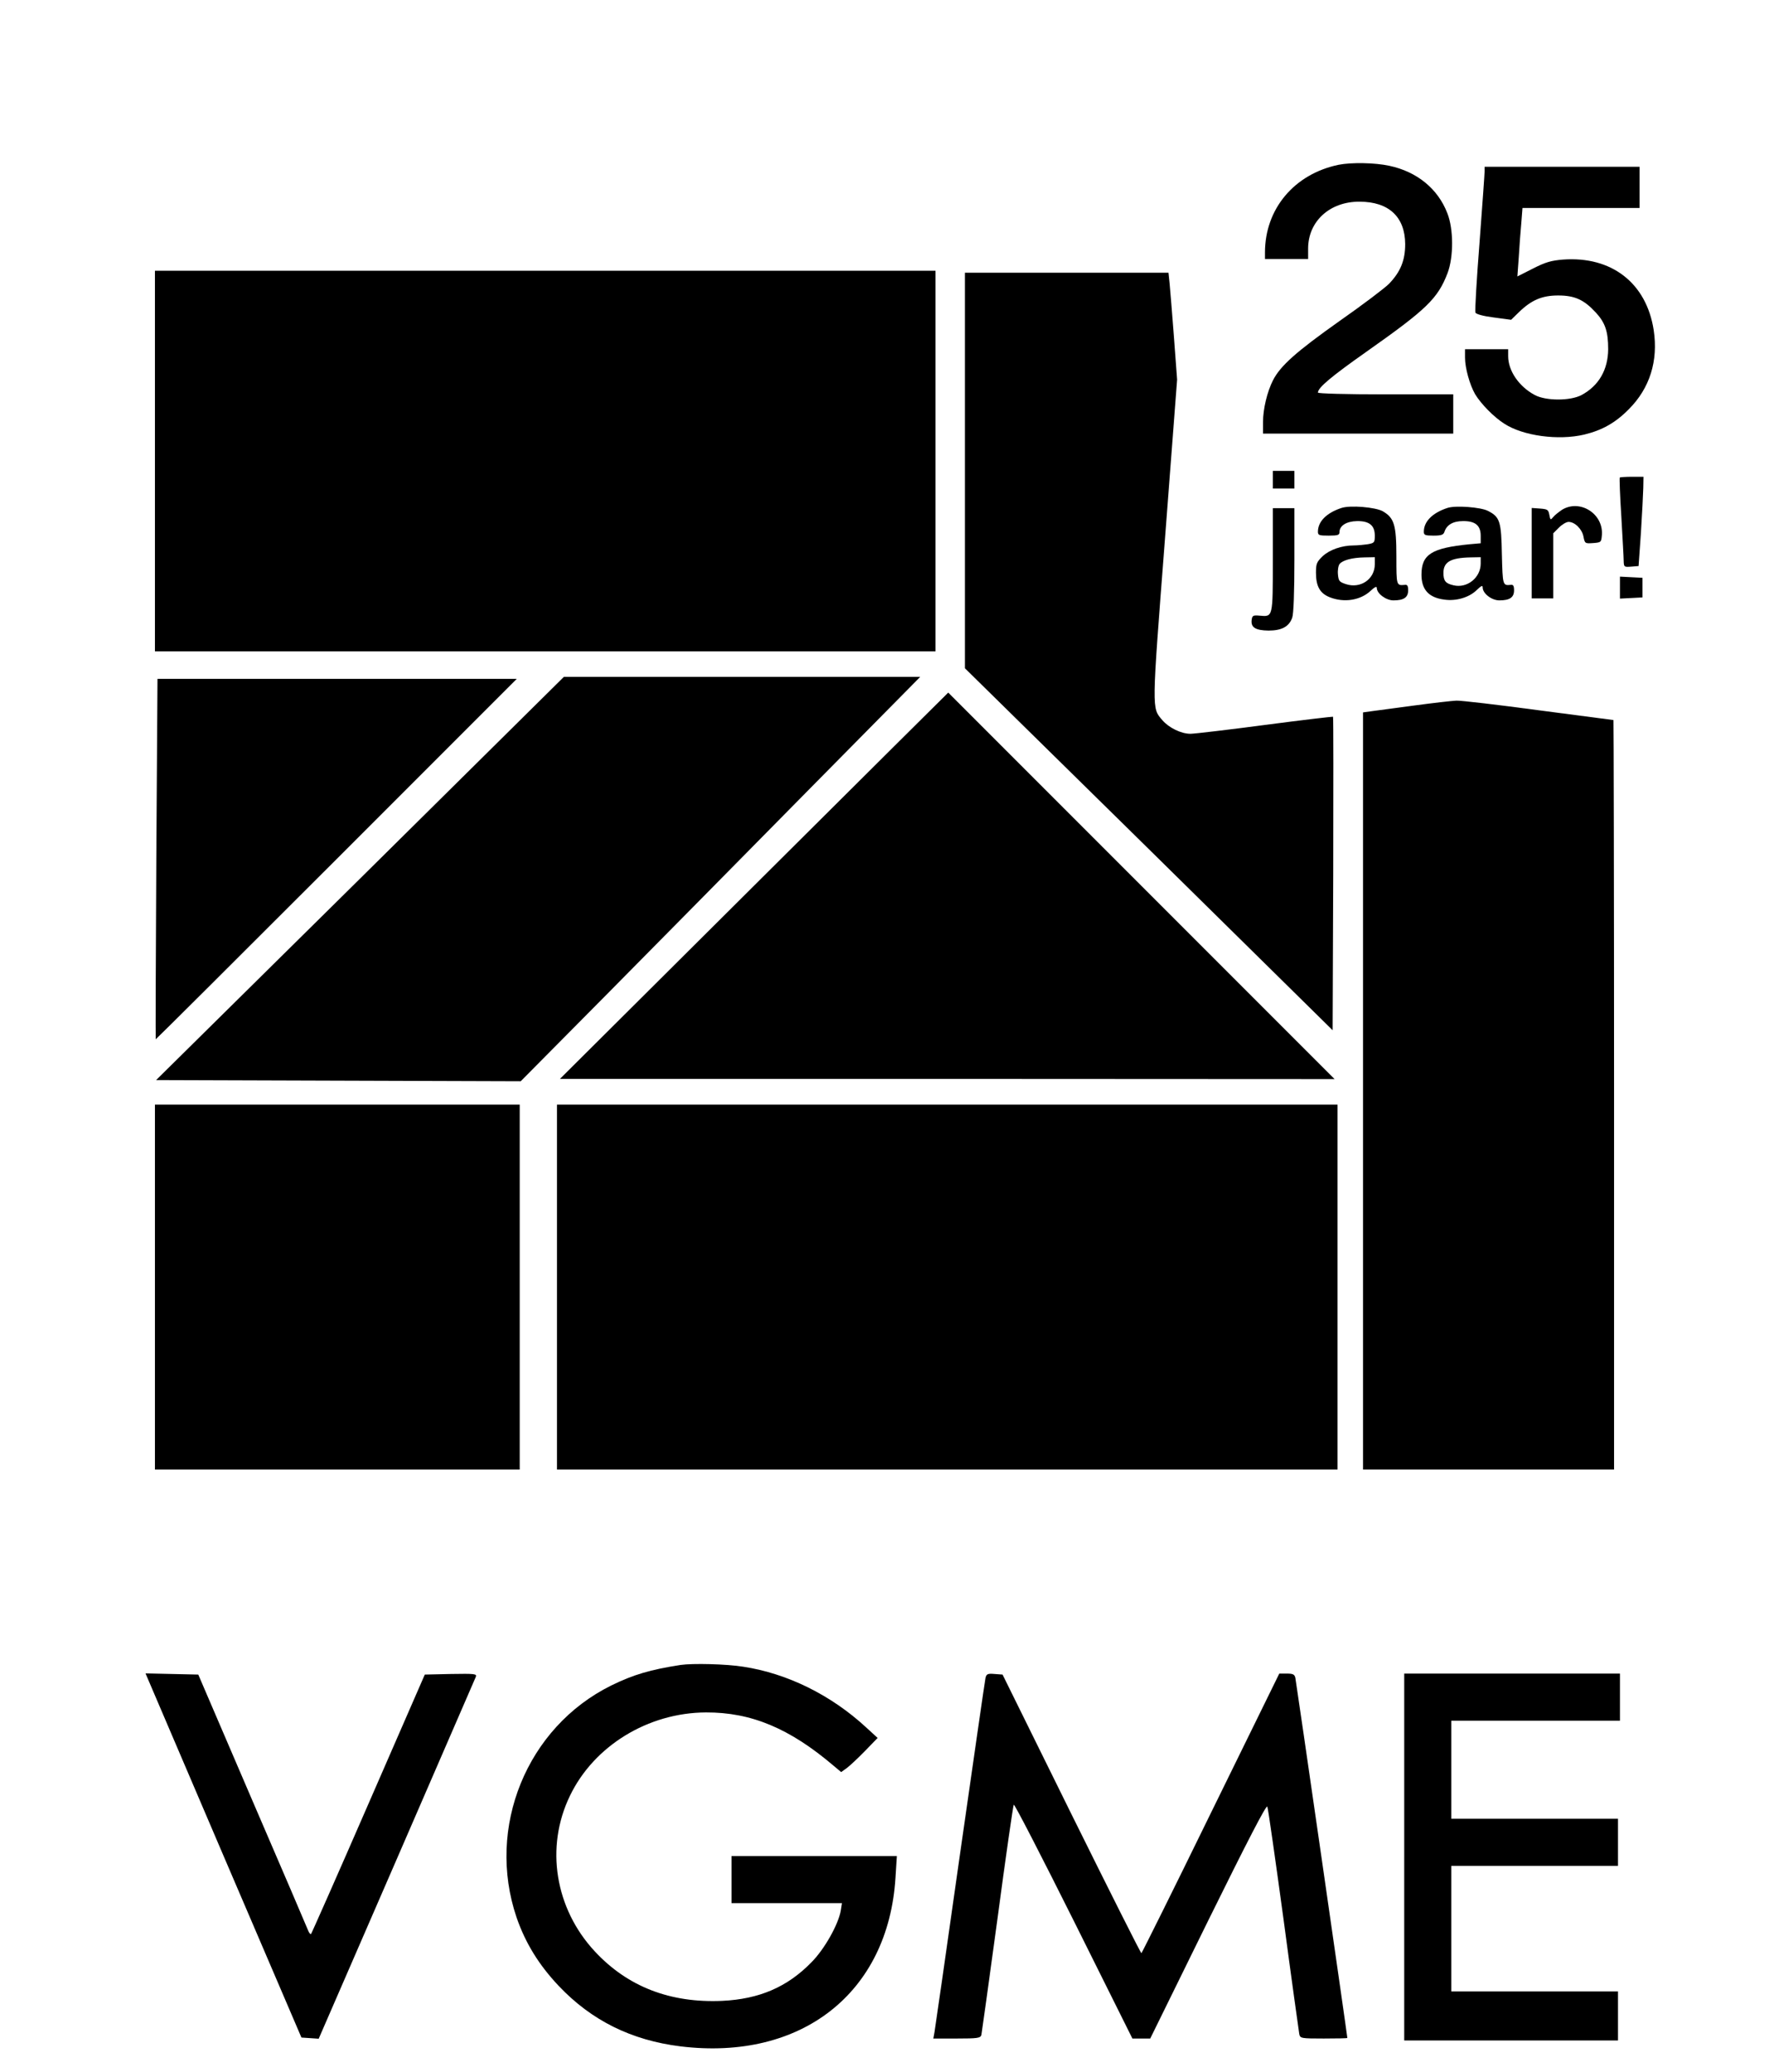
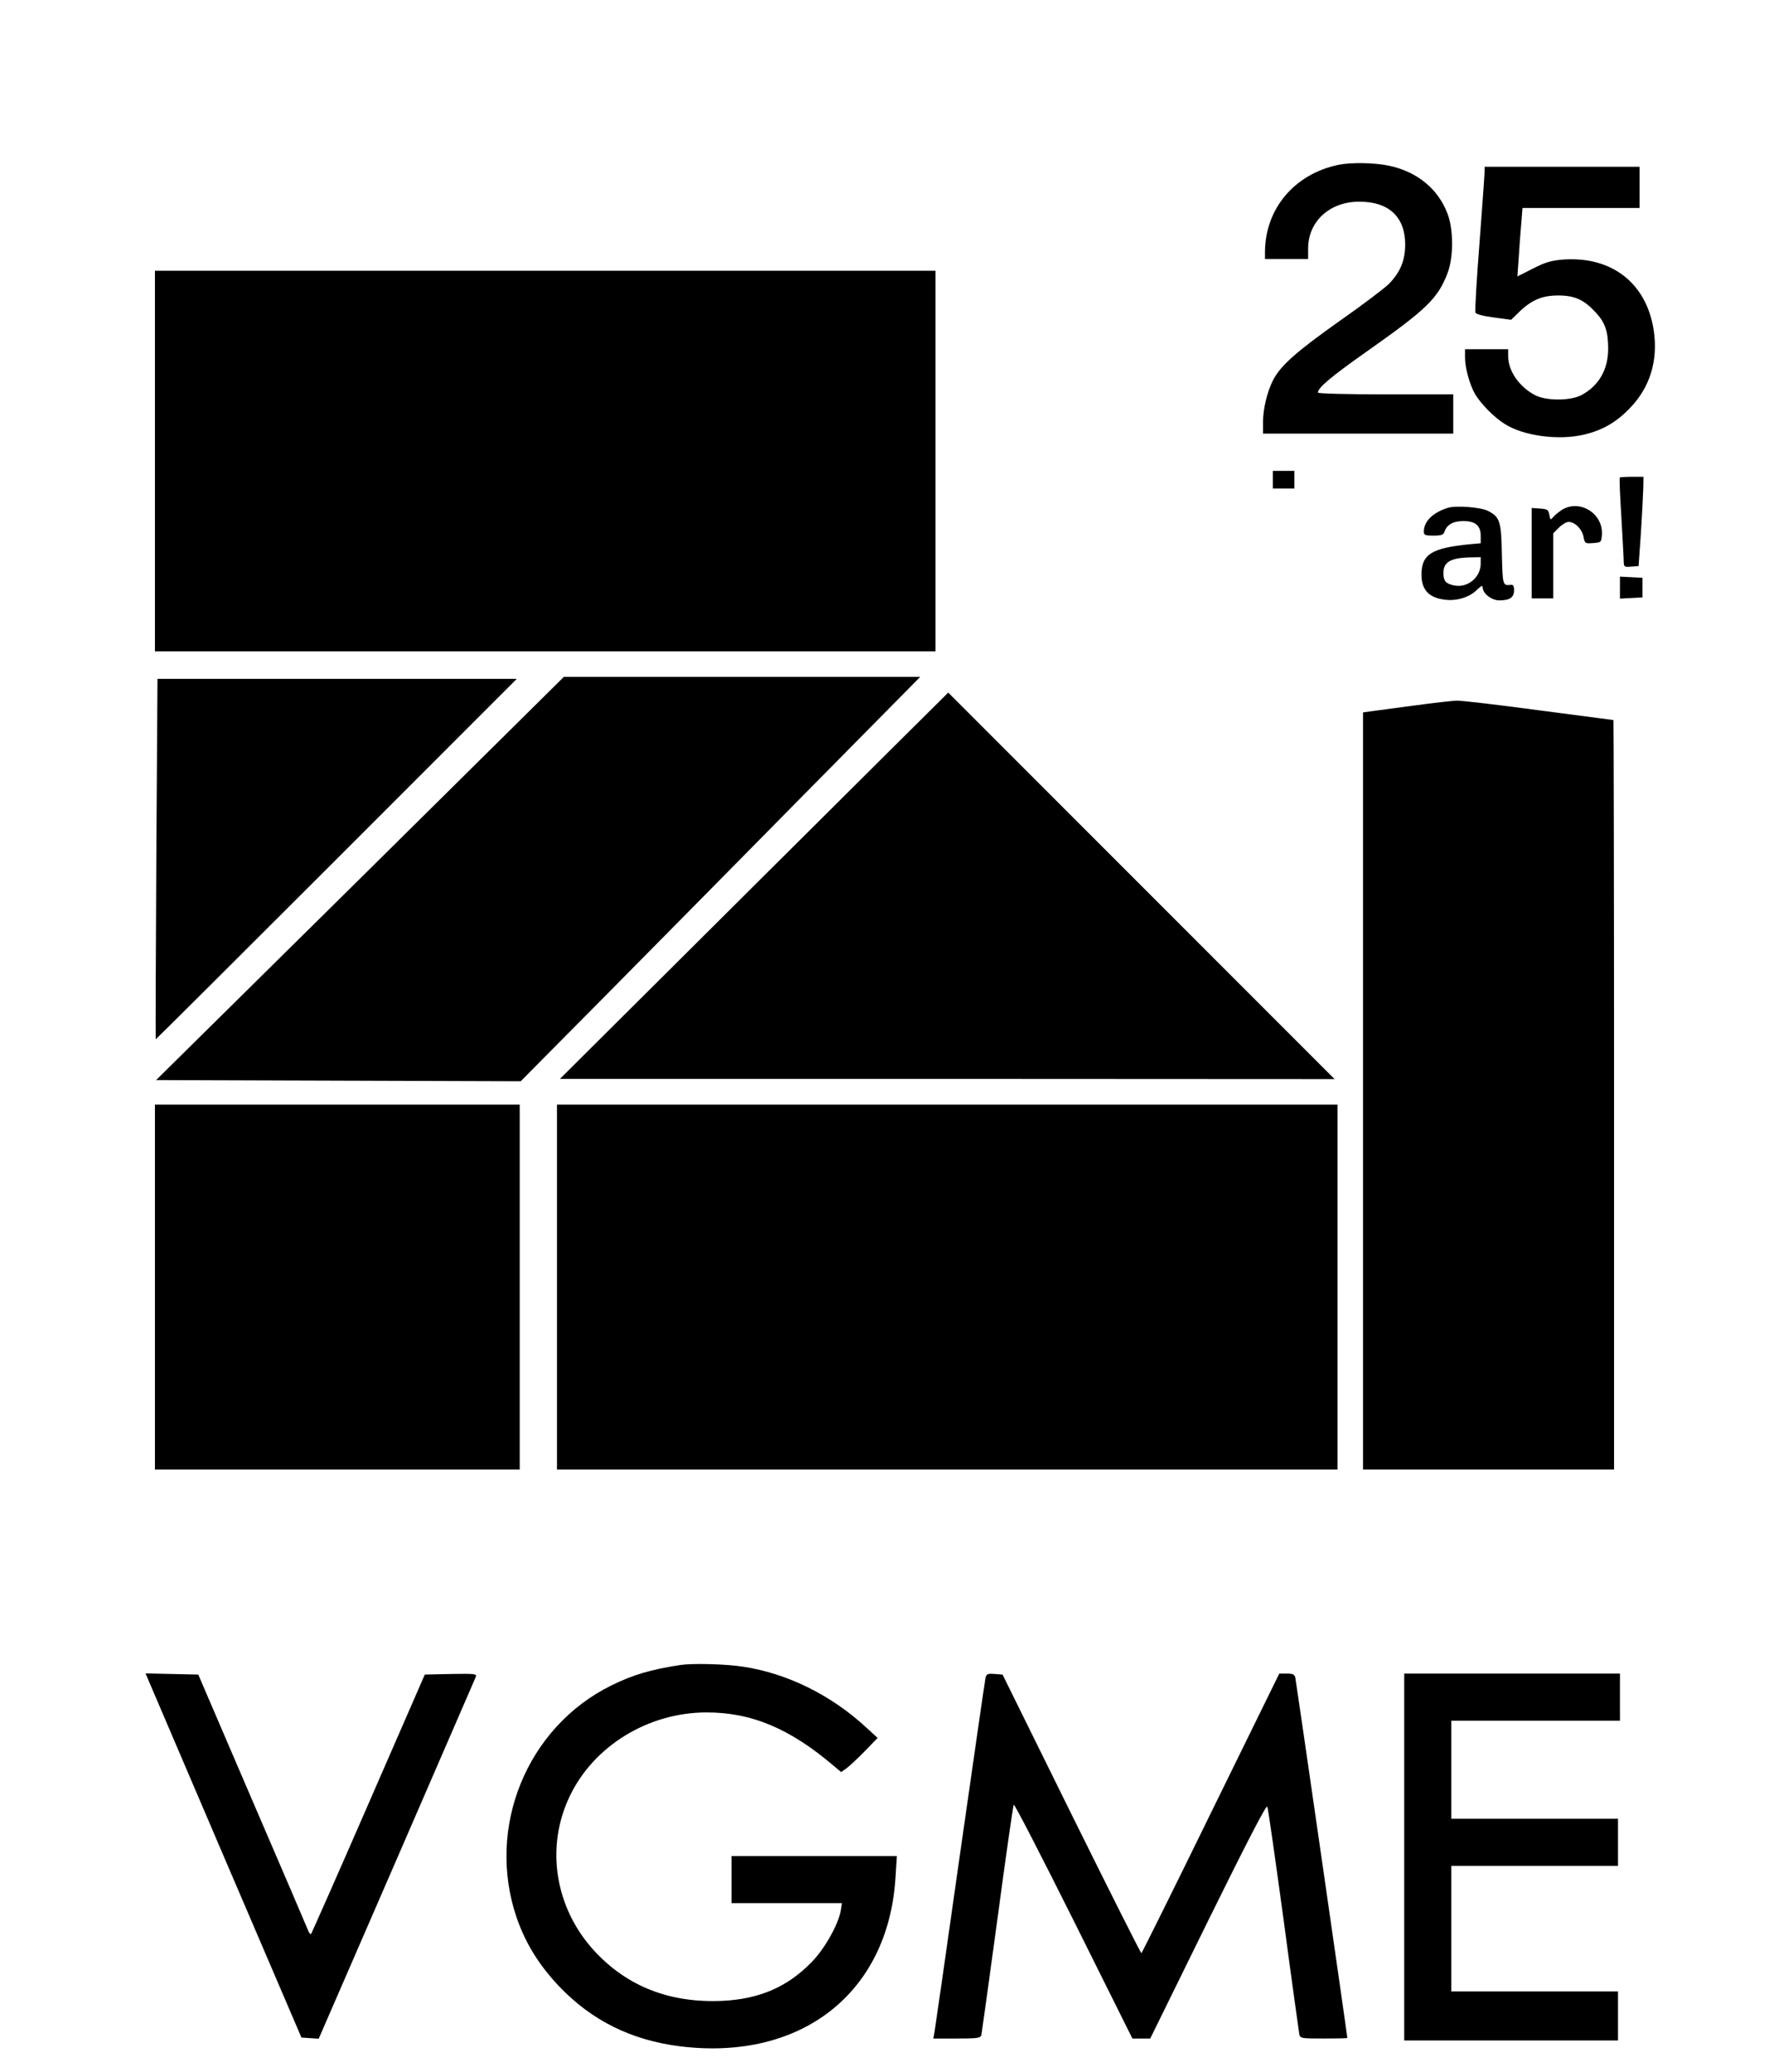
<svg xmlns="http://www.w3.org/2000/svg" version="1.0" width="902pt" height="1056pt" viewBox="0 0 902 1056" preserveAspectRatio="xMidYMid meet">
  <g transform="translate(0,1056) scale(0.1,-0.1)" fill="#000000" stroke="none">
    <path d="M6825 9720 c-226 -47 -375 -225 -375 -447 l0 -33 110 0 110 0 0 53 c0 139 111 240 262 239 149 0 232 -77 233 -216 0 -83 -24 -142 -83 -203 -21 -21 -134 -107 -253 -190 -220 -156 -300 -227 -338 -301 -30 -59 -51 -147 -51 -214 l0 -58 485 0 485 0 0 100 0 100 -345 0 c-204 0 -345 4 -345 9 0 25 68 82 247 208 308 217 364 271 414 401 31 82 31 224 -1 305 -48 125 -155 212 -296 242 -74 16 -194 18 -259 5z" />
    <path d="M7570 9688 c0 -13 -12 -177 -26 -365 -15 -189 -24 -349 -21 -356 3 -8 38 -18 93 -25 l89 -12 40 39 c64 62 118 85 200 85 85 0 132 -22 192 -87 48 -52 63 -97 63 -187 -1 -105 -48 -186 -135 -233 -57 -31 -183 -31 -240 0 -80 43 -135 123 -135 198 l0 35 -110 0 -110 0 0 -43 c0 -52 24 -139 52 -187 30 -49 95 -116 149 -150 96 -62 275 -86 407 -55 91 22 159 60 227 129 107 107 151 246 127 404 -37 239 -214 377 -462 359 -61 -5 -89 -13 -154 -46 l-79 -40 7 97 c3 53 9 132 13 175 l6 77 298 0 299 0 0 105 0 105 -395 0 -395 0 0 -22z" />
    <path d="M790 8210 l0 -970 1990 0 1990 0 0 970 0 970 -1990 0 -1990 0 0 -970z" />
-     <path d="M4920 8162 l0 -1008 938 -922 937 -923 3 797 c1 438 1 799 -1 801 -2 1 -158 -17 -348 -42 -189 -25 -360 -45 -379 -45 -48 0 -110 31 -143 69 -55 65 -55 39 13 923 l62 813 -16 215 c-9 118 -19 241 -22 273 l-6 57 -519 0 -519 0 0 -1008z" />
    <path d="M6490 8115 l0 -45 55 0 55 0 0 45 0 45 -55 0 -55 0 0 -45z" />
    <path d="M8259 8126 c-2 -3 1 -91 8 -198 6 -106 12 -208 12 -226 1 -32 2 -33 39 -30 l37 3 12 170 c6 94 11 196 12 228 l1 57 -58 0 c-32 0 -61 -2 -63 -4z" />
-     <path d="M6840 7971 c-76 -25 -120 -69 -120 -121 0 -18 6 -20 55 -20 47 0 55 3 55 18 0 33 36 55 89 56 63 1 91 -22 91 -74 0 -35 -2 -38 -37 -44 -21 -3 -53 -6 -71 -6 -60 0 -123 -22 -158 -55 -30 -29 -34 -38 -34 -84 0 -69 20 -105 70 -125 73 -29 157 -16 209 33 20 19 31 24 31 15 0 -29 47 -64 85 -64 53 0 75 15 75 51 0 23 -4 30 -17 28 -43 -4 -43 -4 -43 144 0 162 -11 197 -69 231 -37 21 -166 32 -211 17z m170 -287 c0 -76 -73 -126 -148 -101 -33 11 -37 16 -40 50 -2 21 2 45 9 53 16 19 64 32 127 33 l52 1 0 -36z" />
    <path d="M7380 7971 c-76 -25 -120 -69 -120 -121 0 -17 6 -20 49 -20 40 0 51 4 56 19 11 35 43 55 94 55 63 1 91 -22 91 -75 l0 -38 -57 -5 c-194 -19 -245 -52 -245 -155 0 -76 37 -117 116 -127 61 -9 127 11 165 48 24 23 31 26 31 14 0 -31 46 -66 85 -66 53 0 75 15 75 51 0 23 -4 30 -17 28 -41 -4 -41 -2 -45 154 -3 170 -10 192 -71 223 -36 19 -166 29 -207 15z m170 -283 c0 -73 -70 -128 -139 -111 -40 9 -51 22 -51 63 0 56 37 77 138 79 l52 1 0 -32z" />
    <path d="M7965 7962 c-16 -11 -37 -27 -45 -37 -14 -17 -15 -16 -20 11 -5 26 -9 29 -48 32 l-42 3 0 -230 0 -231 55 0 55 0 0 166 0 166 29 29 c16 16 38 29 49 29 32 0 69 -37 76 -75 7 -35 8 -36 49 -33 41 3 42 4 45 43 7 107 -112 182 -203 127z" />
-     <path d="M6490 7706 c0 -294 1 -290 -67 -284 -34 3 -38 1 -41 -23 -4 -37 20 -52 86 -53 67 0 105 20 121 66 7 19 11 132 11 294 l0 264 -55 0 -55 0 0 -264z" />
    <path d="M8260 7565 l0 -56 58 3 57 3 0 50 0 50 -57 3 -58 3 0 -56z" />
    <path d="M1836 6082 l-1040 -1027 930 -3 929 -3 449 453 c246 249 705 713 1018 1031 l570 577 -908 0 -909 0 -1039 -1028z" />
    <path d="M797 6183 c-3 -505 -4 -919 -3 -920 1 -1 416 412 921 917 l920 920 -916 0 -916 0 -6 -917z" />
-     <path d="M3845 6046 l-990 -985 1975 0 1975 -1 -985 985 c-542 542 -985 985 -985 985 -1 0 -446 -443 -990 -984z" />
+     <path d="M3845 6046 l-990 -985 1975 0 1975 -1 -985 985 c-542 542 -985 985 -985 985 -1 0 -446 -443 -990 -984" />
    <path d="M7210 6964 c-96 -13 -194 -26 -217 -29 l-43 -6 0 -1930 0 -1929 640 0 640 0 0 1910 c0 1051 -2 1910 -3 1910 -2 0 -174 23 -382 50 -208 28 -396 50 -419 49 -23 -1 -120 -12 -216 -25z" />
    <path d="M790 4000 l0 -930 930 0 930 0 0 930 0 930 -930 0 -930 0 0 -930z" />
    <path d="M2840 4000 l0 -930 1990 0 1990 0 0 930 0 930 -1990 0 -1990 0 0 -930z" />
    <path d="M3470 2074 c-154 -24 -240 -49 -354 -105 -430 -213 -638 -723 -482 -1182 45 -130 113 -241 215 -349 167 -176 370 -277 621 -308 616 -75 1059 272 1096 859 l7 111 -422 0 -421 0 0 -120 0 -120 281 0 282 0 -6 -38 c-12 -70 -83 -197 -150 -264 -123 -126 -266 -187 -454 -196 -265 -12 -483 72 -650 252 -203 218 -254 531 -127 793 122 254 398 424 694 425 230 1 427 -81 652 -273 l37 -31 28 20 c15 11 57 50 93 87 l65 67 -60 55 c-178 164 -401 274 -625 308 -86 14 -258 18 -320 9z" />
    <path d="M1139 1103 l398 -928 44 -3 44 -3 397 913 c218 502 400 921 404 931 6 16 -3 17 -127 15 l-133 -3 -287 -658 c-158 -363 -290 -661 -293 -664 -3 -3 -10 5 -15 18 -5 13 -133 312 -285 664 l-275 640 -135 3 -134 3 397 -928z" />
    <path d="M5025 2008 c-3 -13 -61 -417 -130 -898 -68 -481 -127 -890 -130 -907 l-6 -33 120 0 c105 0 120 2 125 18 2 9 39 276 82 592 42 316 80 578 83 582 4 4 141 -262 306 -592 l299 -600 45 0 46 0 295 600 c202 409 297 593 302 582 4 -9 41 -269 83 -577 41 -308 78 -570 80 -583 5 -21 9 -22 125 -22 66 0 120 1 120 3 0 11 -261 1817 -265 1835 -4 18 -12 22 -44 22 l-38 0 -349 -711 c-191 -391 -351 -712 -354 -714 -3 -1 -163 317 -357 709 l-351 711 -41 3 c-35 3 -41 0 -46 -20z" />
    <path d="M7160 1095 l0 -935 545 0 545 0 0 125 0 125 -425 0 -425 0 0 320 0 320 425 0 425 0 0 120 0 120 -425 0 -425 0 0 250 0 250 430 0 430 0 0 120 0 120 -550 0 -550 0 0 -935z" />
  </g>
</svg>